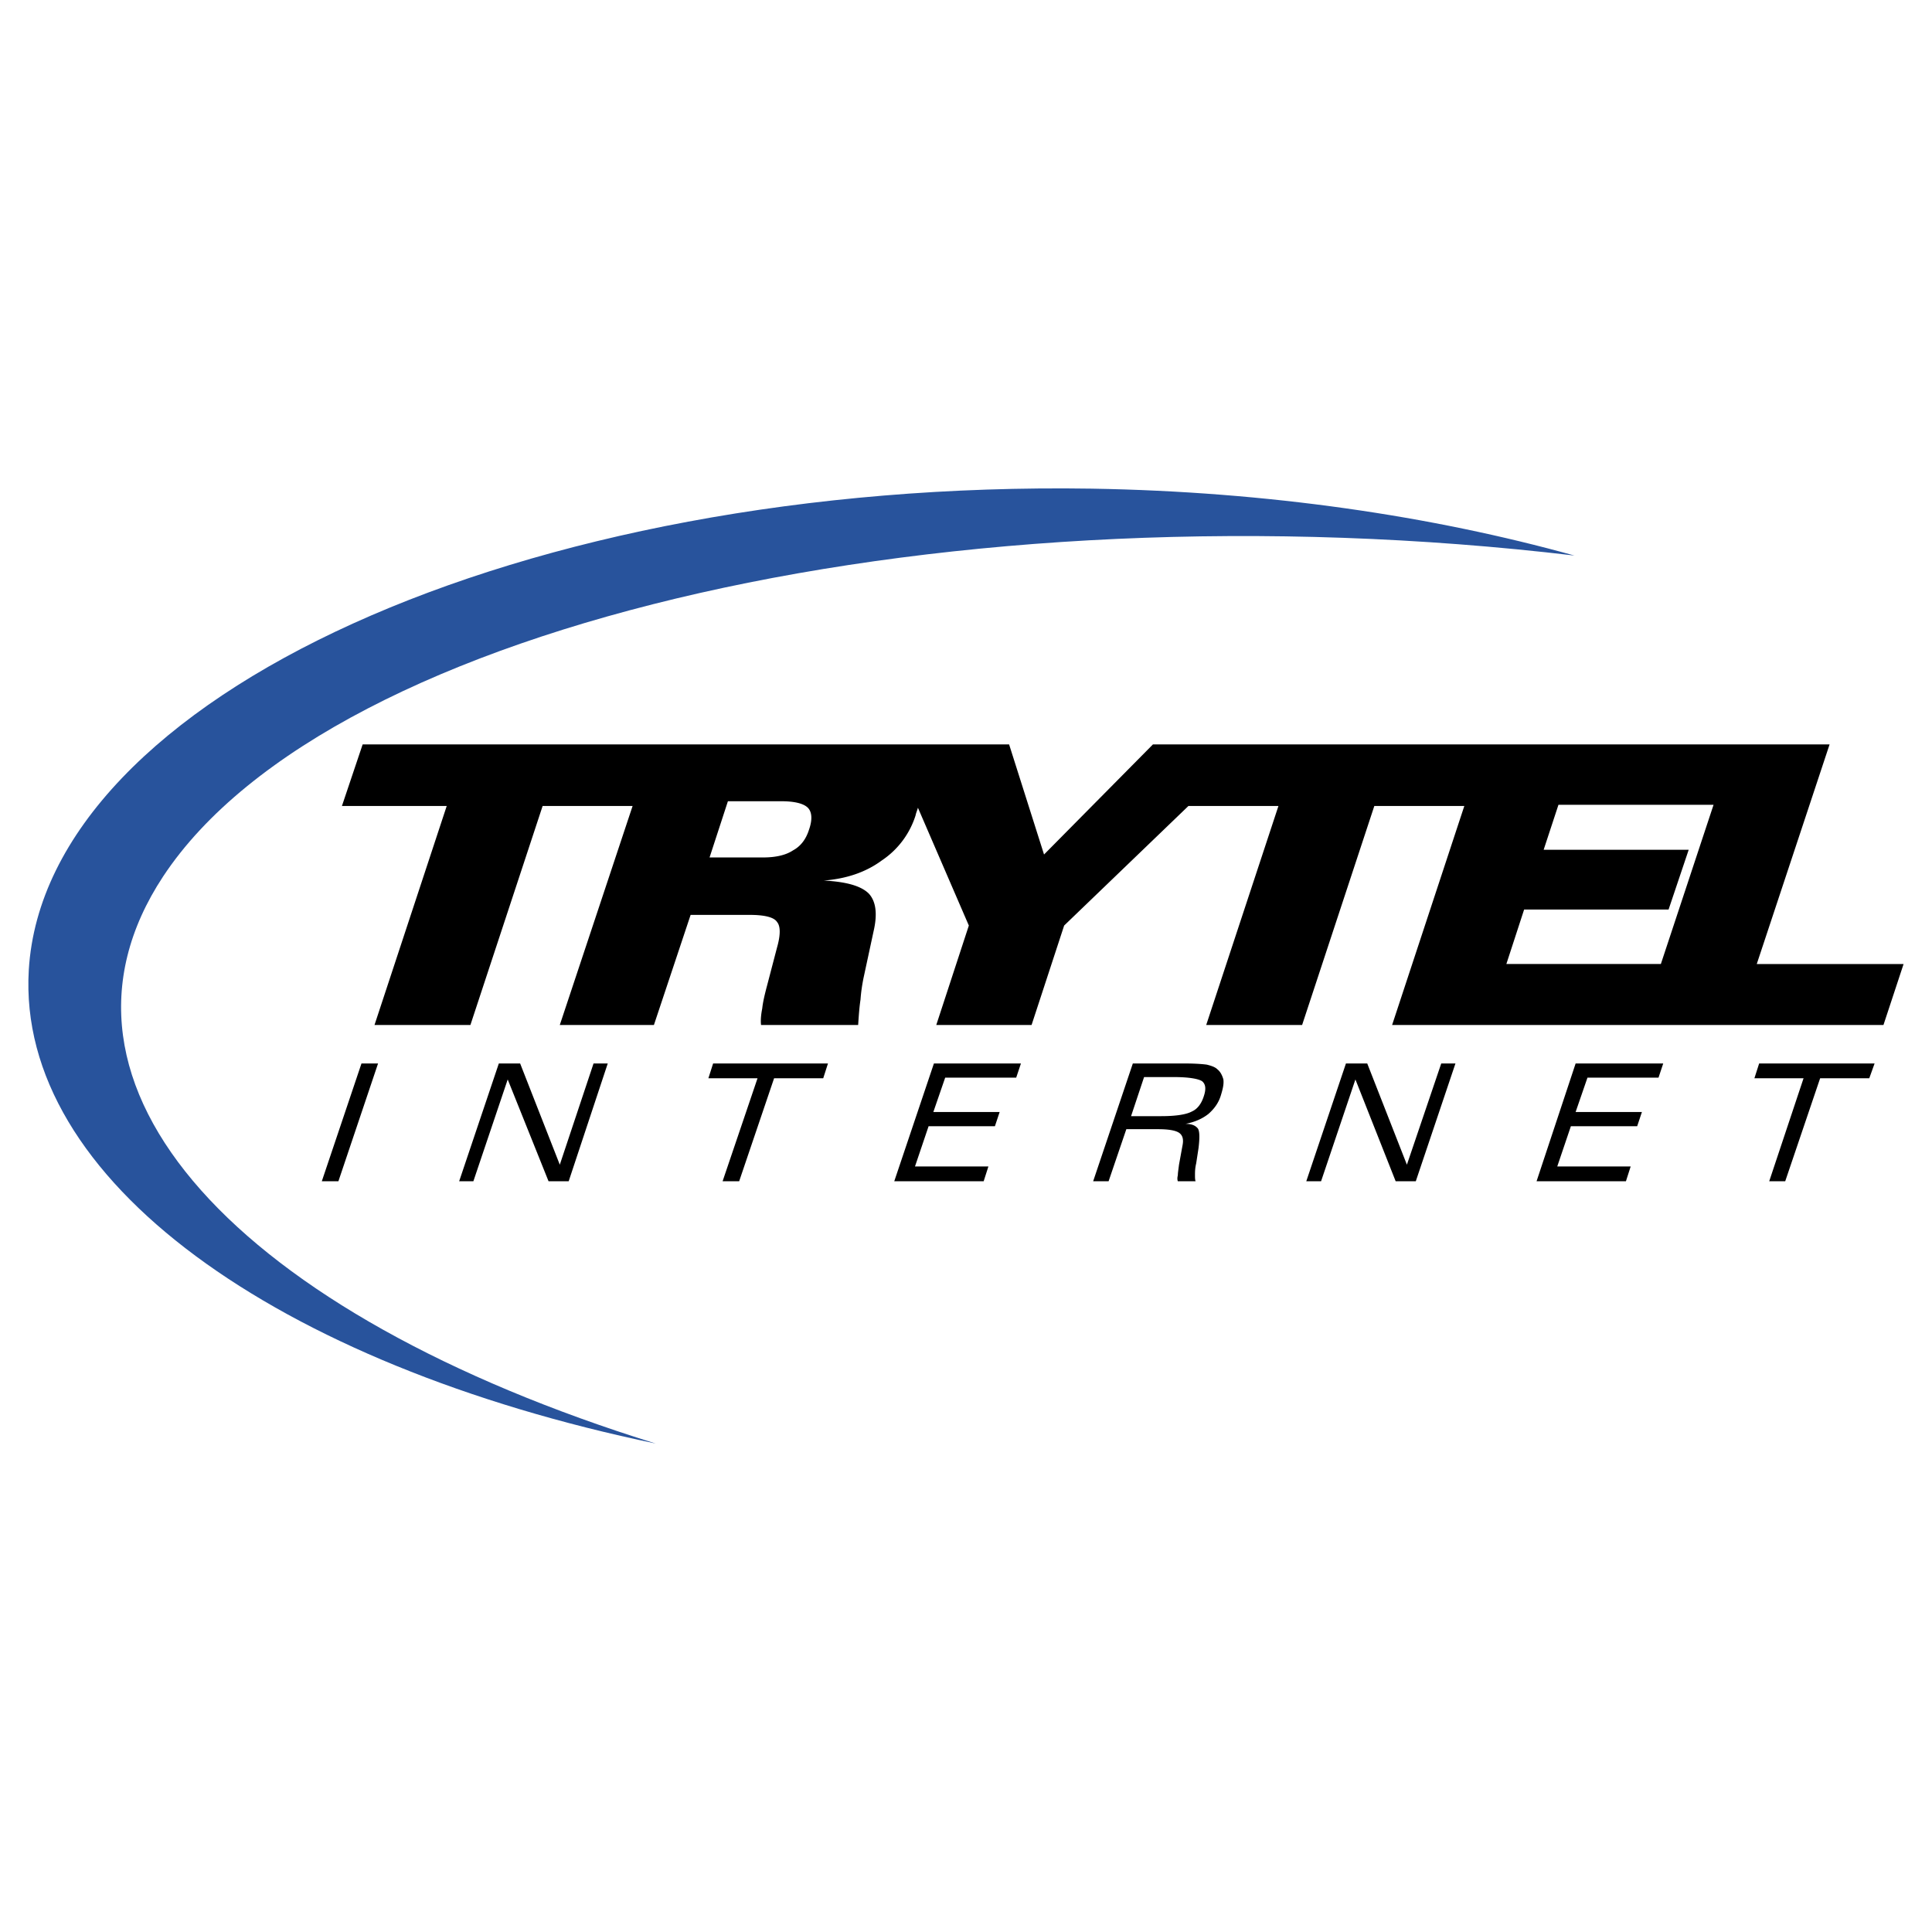
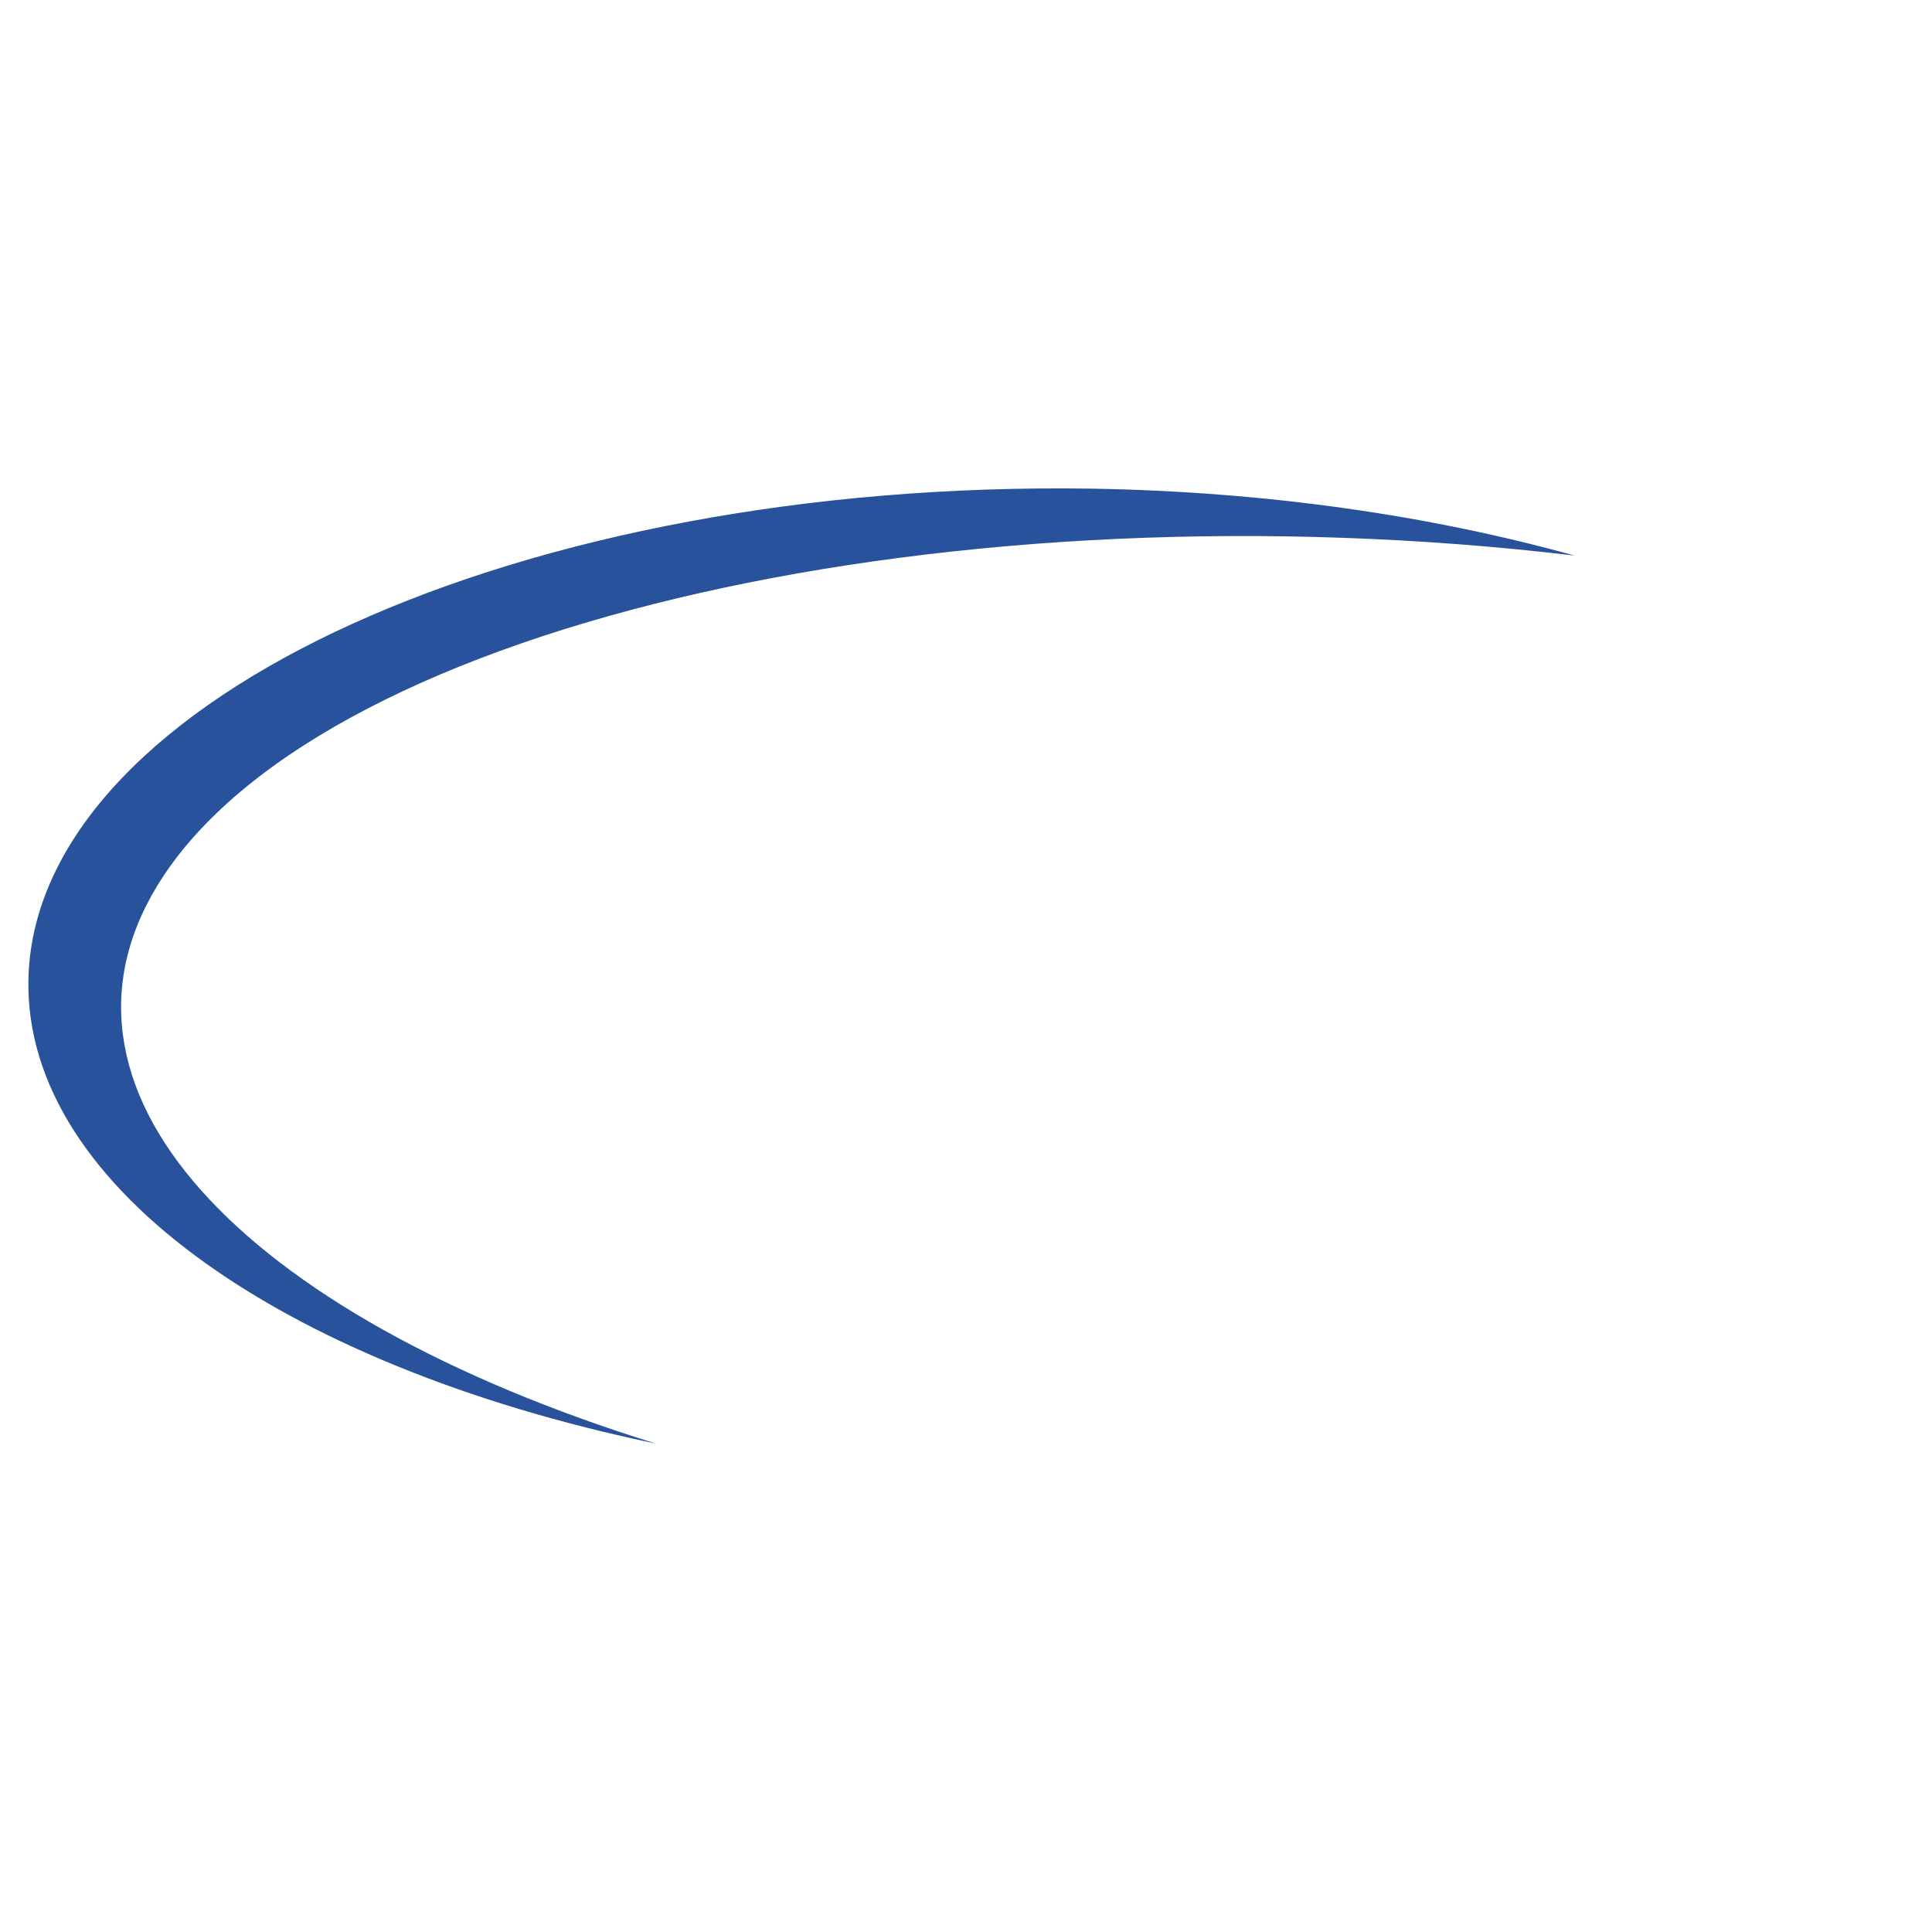
<svg xmlns="http://www.w3.org/2000/svg" width="2500" height="2500" viewBox="0 0 192.756 192.756">
  <g fill-rule="evenodd" clip-rule="evenodd">
-     <path fill="#fff" d="M0 0h192.756v192.756H0V0z" />
    <path d="M108.947 48.753c17.541.295 33.902 2.717 48.135 6.674-61.719-7.324-124.03 6.615-140.803 32.012-13.821 20.967 7.5 43.647 49.14 56.583-37.741-7.855-63.787-26.283-62.547-47.25 1.653-27.288 49.316-48.904 106.075-48.019z" fill="#28539c" />
-     <path d="M37.364 102.264l7.206-21.853H34.115l2.067-6.143H100.678l3.486 10.986 10.867-10.986h67.508l-7.266 21.912h14.648l-2.008 6.084H138.891l7.205-21.853h-8.979l-7.205 21.853h-9.568l7.207-21.853h-8.979L106.17 92.342l-3.25 9.922h-9.508l3.249-9.922-5.079-11.754c-.059.237-.177.473-.236.768a8.46 8.46 0 0 1-3.367 4.489c-1.595 1.181-3.544 1.831-5.788 2.008 2.244.118 3.721.532 4.489 1.3.708.768.886 2.008.473 3.78l-1.004 4.666c-.118.59-.236 1.299-.295 2.127-.118.768-.177 1.652-.236 2.539h-9.687c-.059-.473 0-1.062.118-1.654.06-.59.236-1.357.473-2.244l1.004-3.839c.354-1.24.354-2.126 0-2.54-.295-.473-1.24-.709-2.717-.709h-5.906l-3.662 10.986H55.85l7.265-21.853h-8.977l-7.206 21.853h-9.568v-.001zm-5.257 15.591l3.958-11.752h1.654l-3.957 11.752h-1.655zm13.703 0l3.958-11.752h2.126l3.957 10.1 3.367-10.1h1.417l-3.898 11.752h-2.008l-4.075-10.158-3.426 10.158H45.81zm24.865-10.275l.473-1.477h11.458l-.473 1.477h-4.902l-3.485 10.275h-1.653l3.485-10.275h-4.903zm18.545 10.275l3.957-11.752h8.682l-.473 1.416H94.3l-1.181 3.426h6.616l-.473 1.418h-6.616l-1.358 4.016h7.324l-.473 1.477H89.22v-.001zm23.626-6.496h3.012c1.535 0 2.539-.178 3.07-.473.533-.236.945-.768 1.182-1.535.236-.709.178-1.182-.176-1.477-.355-.236-1.301-.414-2.777-.414h-3.012l-1.299 3.899zm-3.782 6.496l3.959-11.752h5.197c1.004 0 1.771.059 2.184.117.473.119.828.236 1.064.473.295.236.473.59.59 1.004.059.473-.059.945-.236 1.535-.236.828-.709 1.418-1.24 1.891-.59.473-1.357.826-2.303 1.004.648 0 1.004.178 1.24.473.178.295.178.945.059 1.949l-.236 1.535c-.117.473-.117.887-.117 1.123 0 .295 0 .473.059.648h-1.771c-.059-.176-.059-.354 0-.59 0-.236.059-.592.117-1.062l.355-1.949c.117-.592 0-1.004-.355-1.24-.354-.236-1.062-.355-2.066-.355h-3.189l-1.771 5.197h-1.54v-.001zm21.264 0l3.957-11.752h2.125l3.957 10.1 3.426-10.1h1.418l-3.957 11.752h-2.008l-4.016-10.158-3.426 10.158h-1.476zm22.975 0l3.898-11.752h8.74l-.471 1.416h-7.088l-1.182 3.426h6.615l-.473 1.418h-6.615l-1.359 4.016h7.324l-.473 1.477h-8.916v-.001zm21.734-10.275l.473-1.477h11.518l-.531 1.477h-4.902l-3.484 10.275h-1.596l3.426-10.275h-4.904zm-4.074-27.288h-15.475l-1.477 4.489h14.471l-2.008 5.965h-14.412l-1.771 5.433h15.414l5.258-15.887zm-98.339-.354l-1.831 5.611h5.316c1.299 0 2.303-.236 3.012-.708.768-.413 1.3-1.122 1.595-2.067.354-1.004.295-1.771-.118-2.186-.414-.413-1.299-.649-2.658-.649h-5.316v-.001z" />
  </g>
</svg>